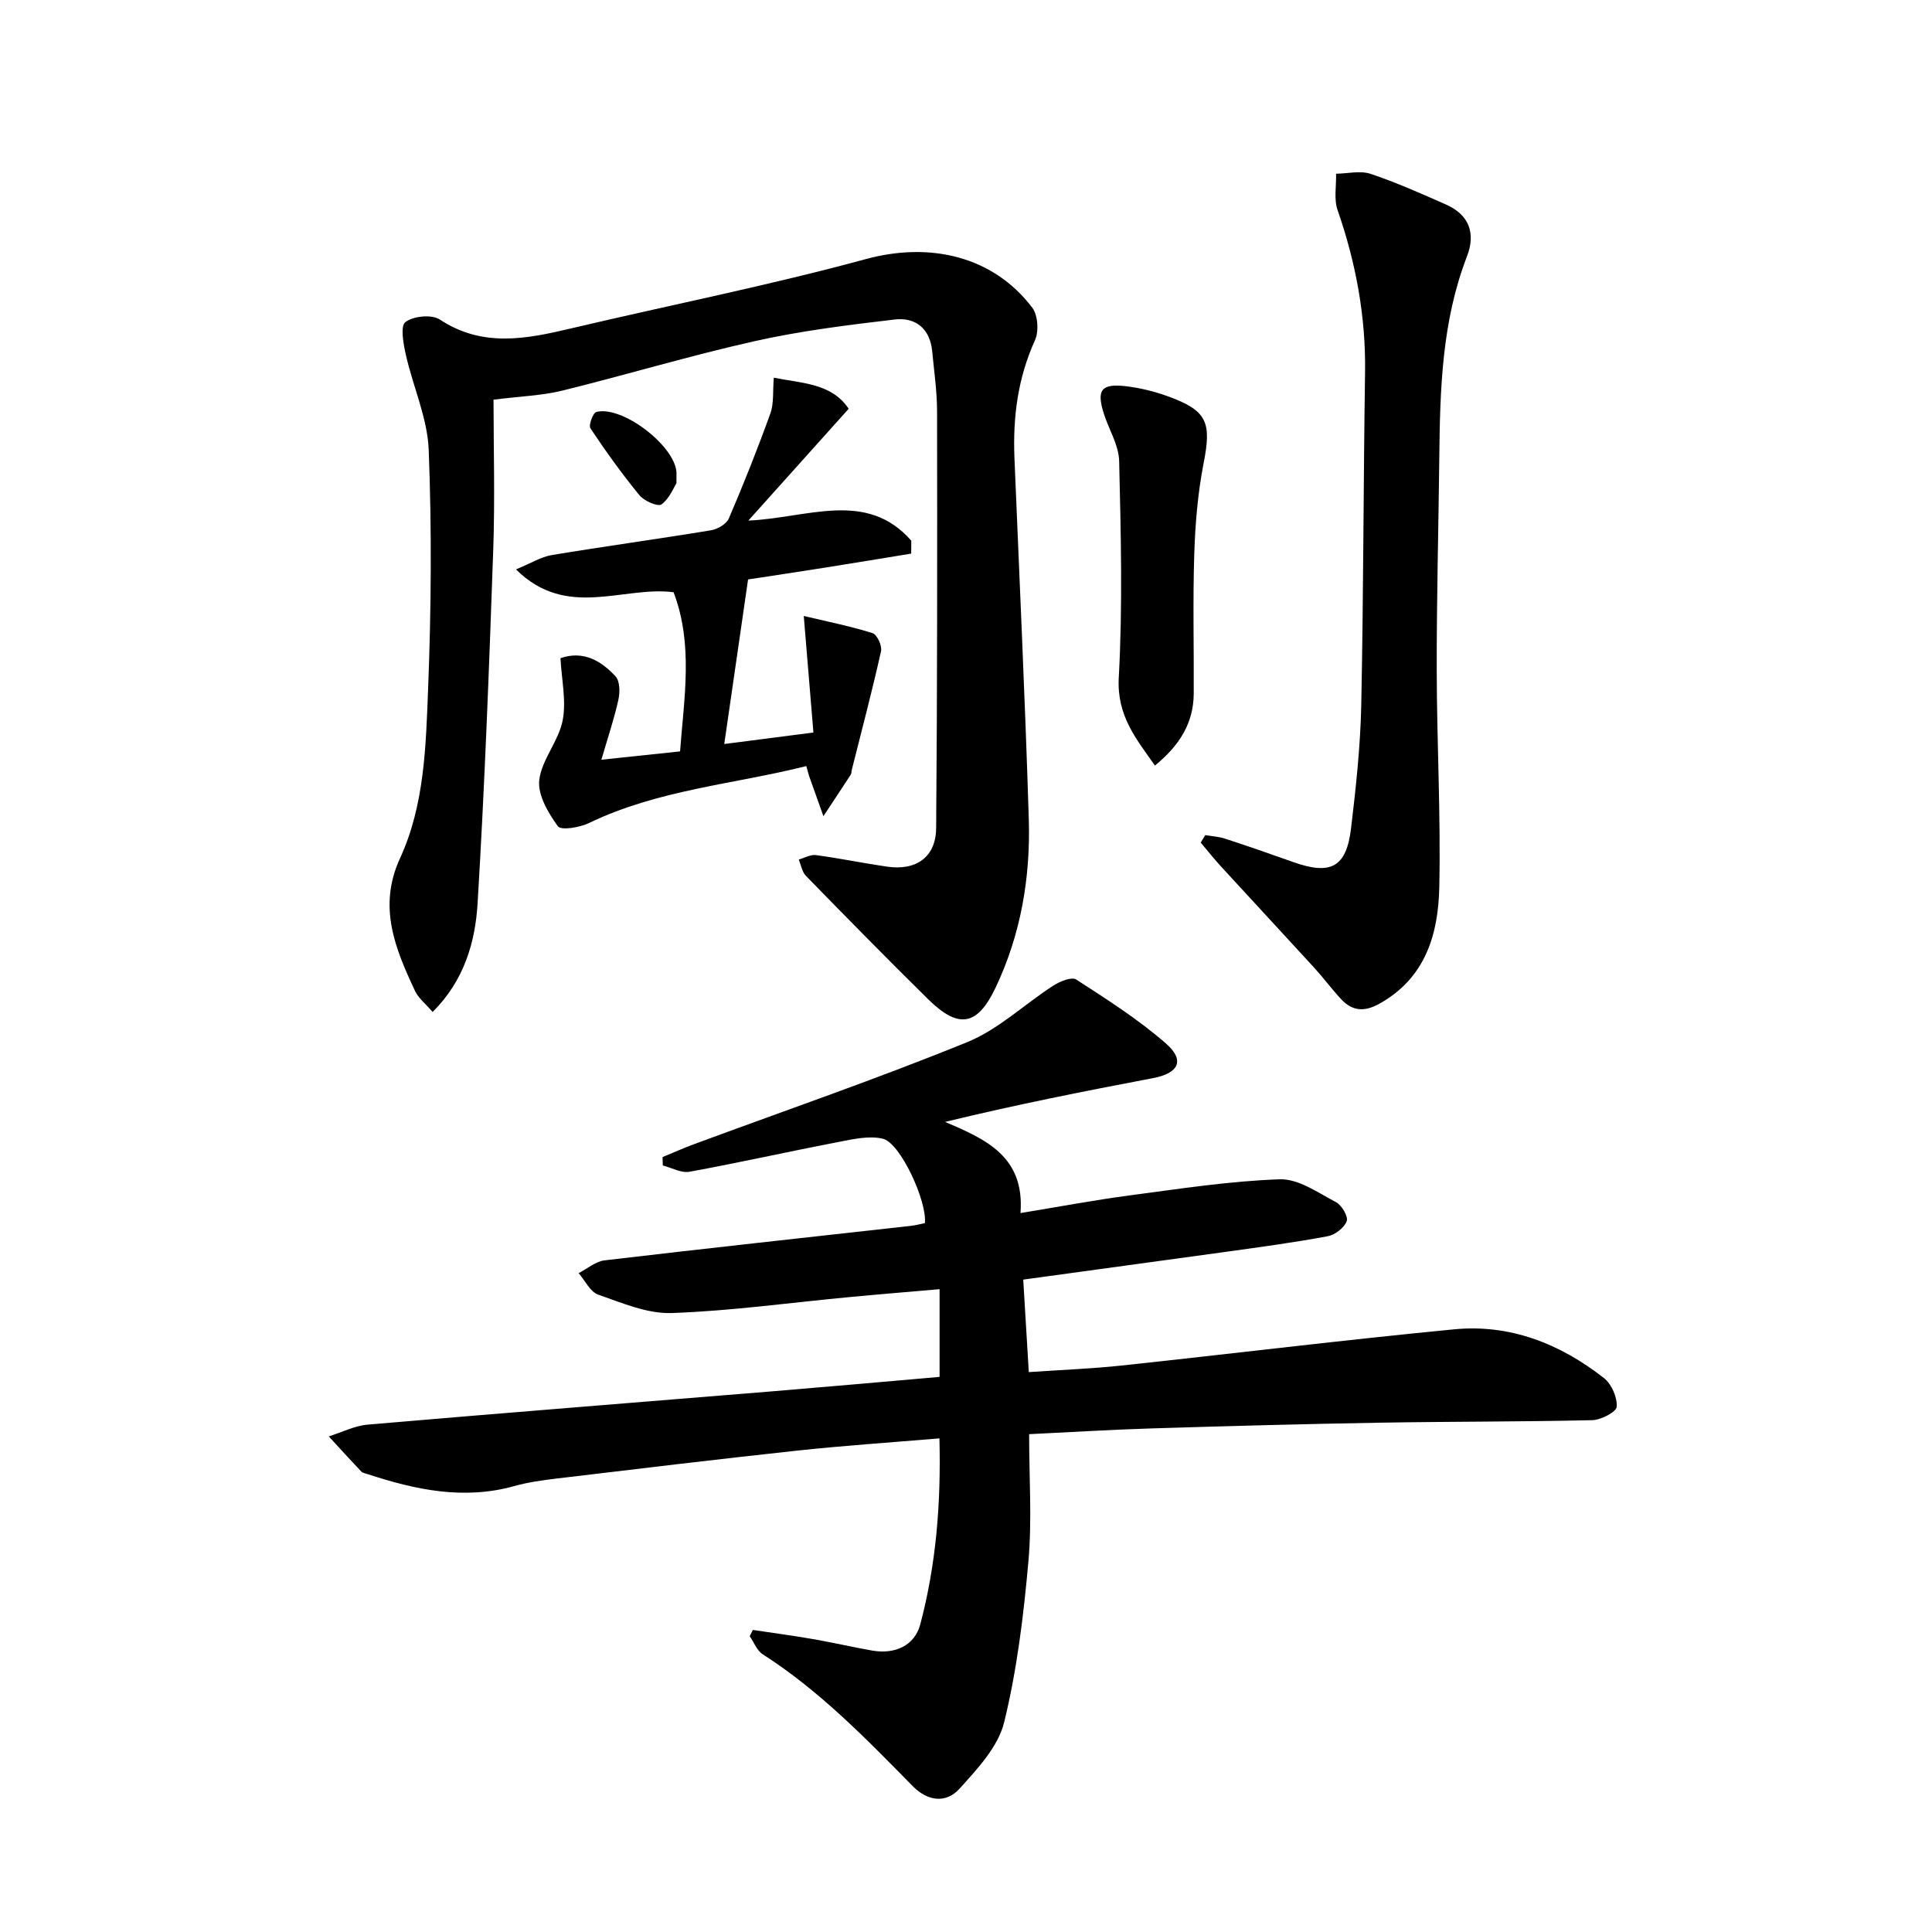
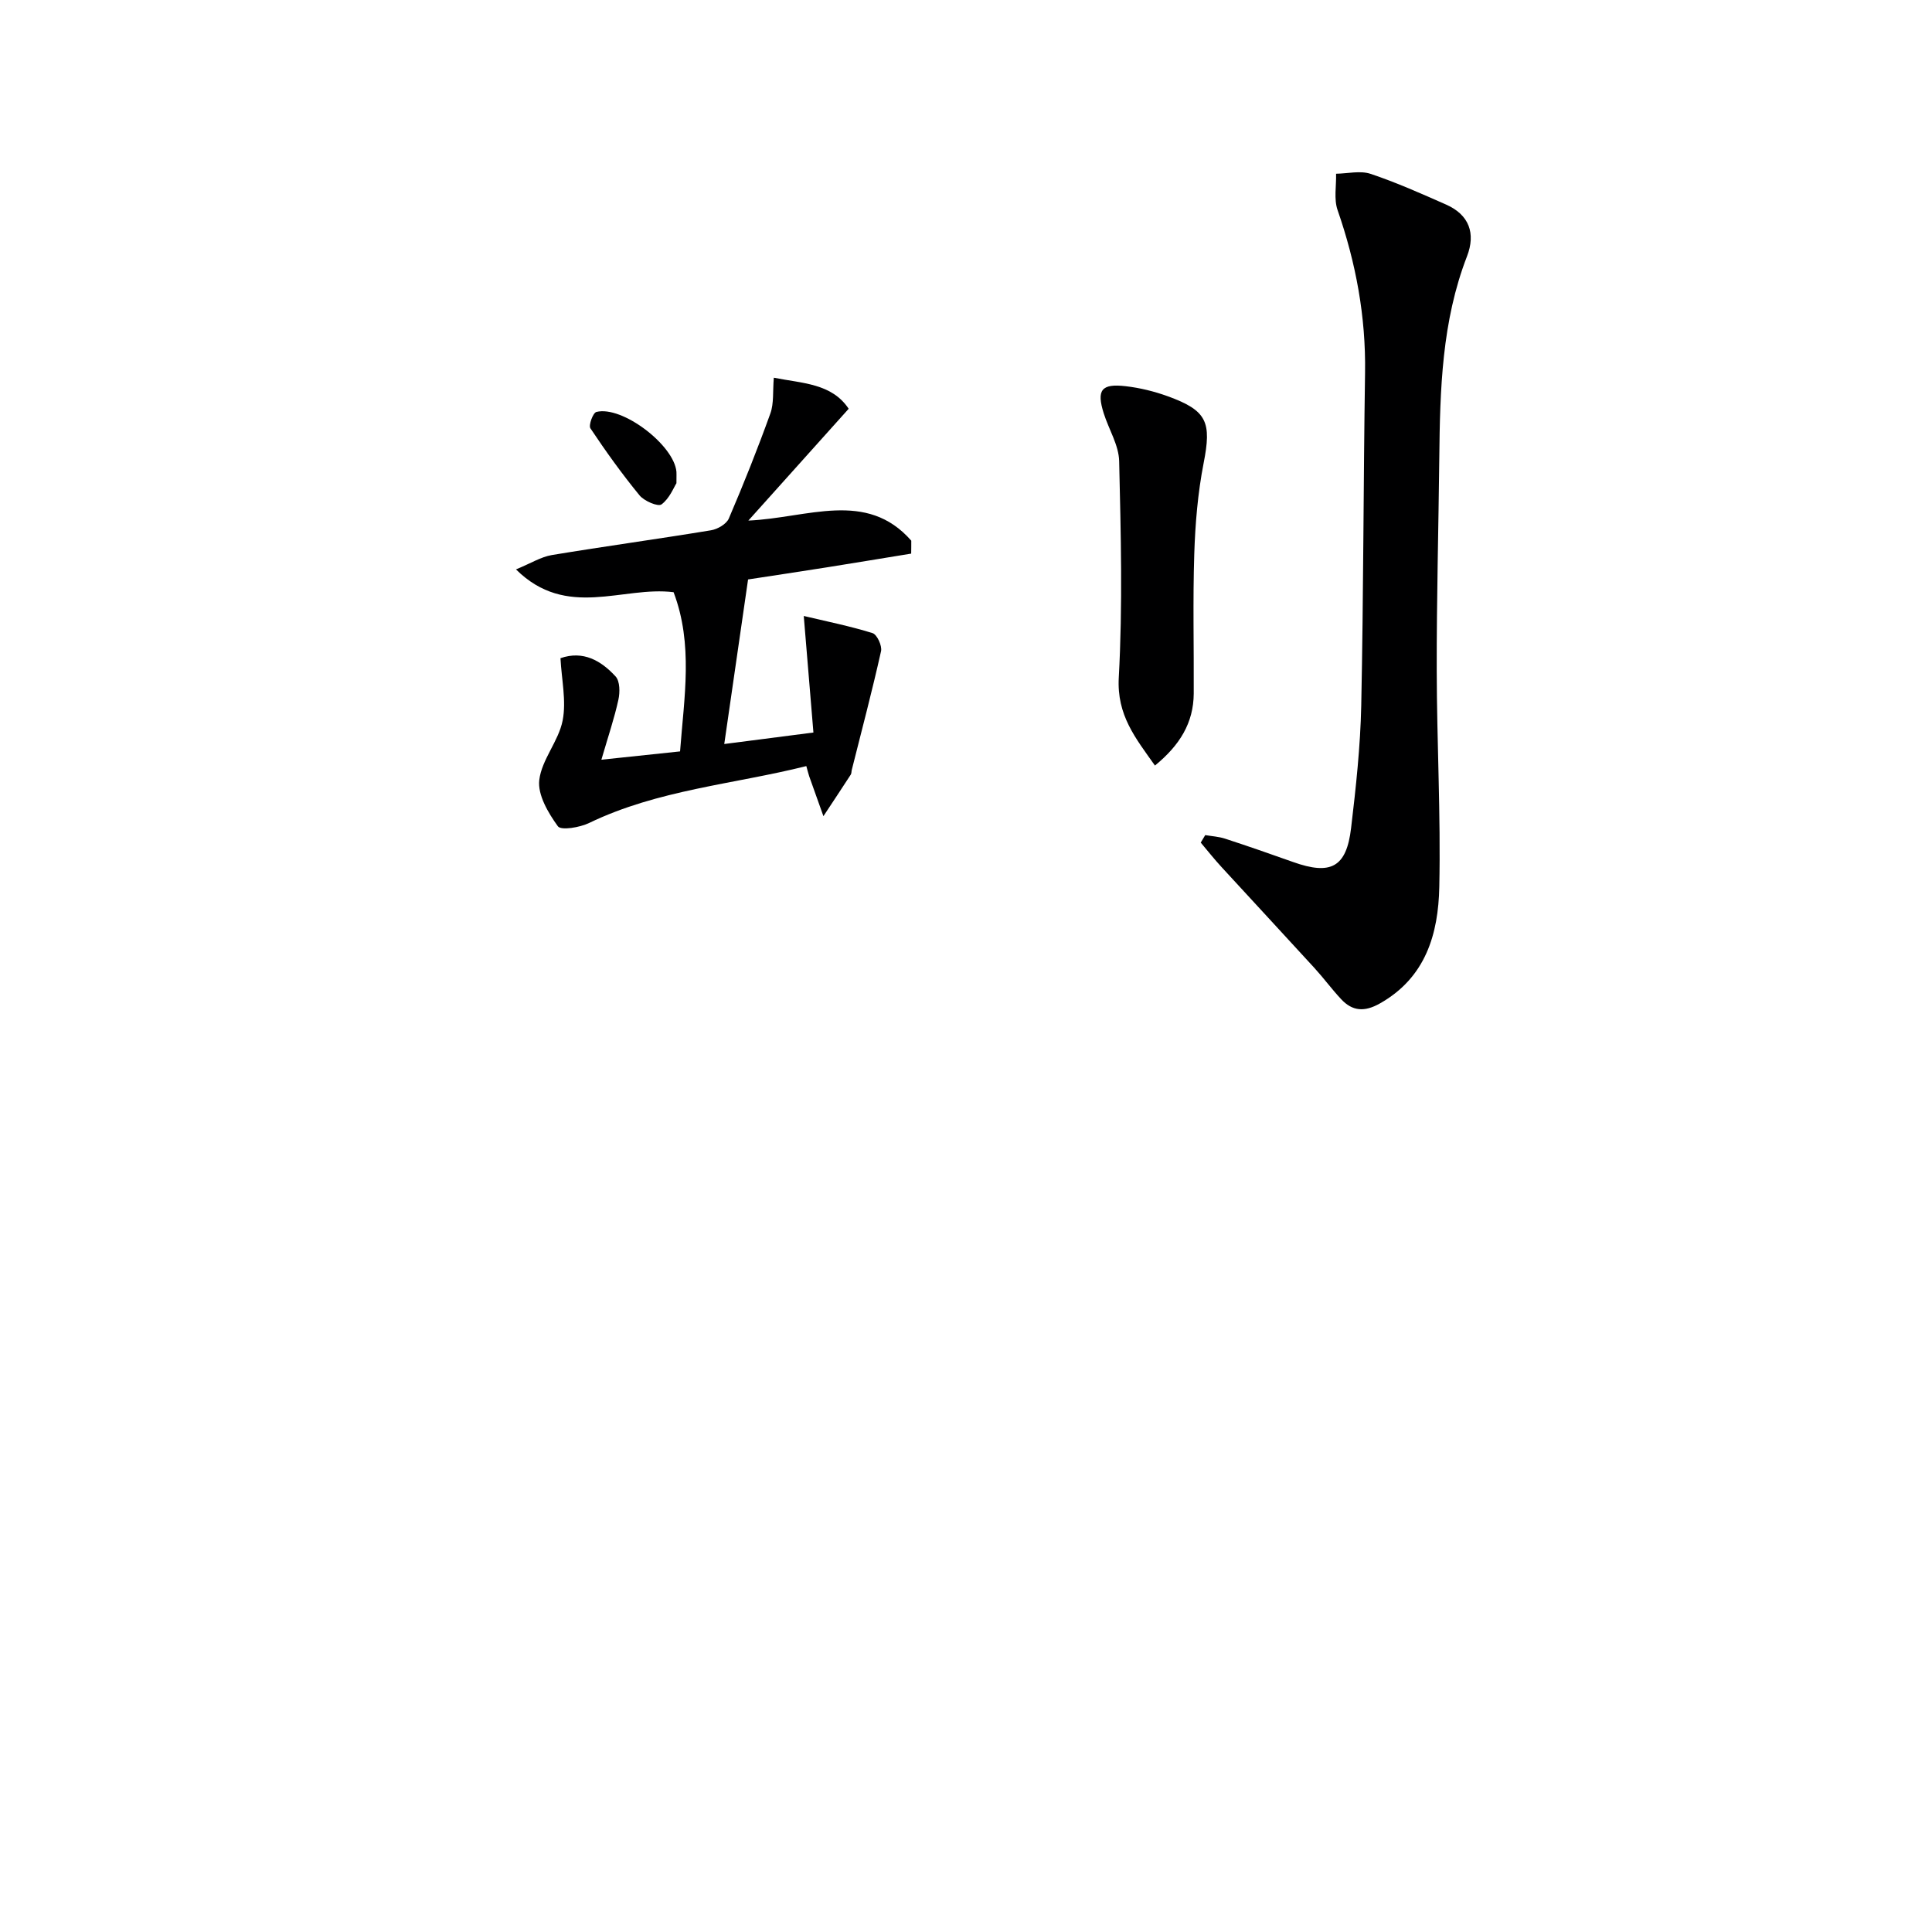
<svg xmlns="http://www.w3.org/2000/svg" enable-background="new 0 0 400 400" viewBox="0 0 400 400">
  <g fill="#000001">
-     <path d="m211.85 264.93c.39 6.43.75 12.51 1.15 19.15 6.7-.46 12.98-.7 19.21-1.36 22.97-2.46 45.89-5.28 68.88-7.5 11.59-1.12 21.95 3.01 31 10.1 1.57 1.23 2.77 4 2.63 5.94-.08 1.08-3.26 2.73-5.07 2.77-14.62.34-29.25.27-43.87.52-15.8.27-31.6.7-47.4 1.19-8.28.25-16.55.77-25.31 1.19 0 9.12.61 17.8-.15 26.36-1 11.19-2.36 22.45-5.03 33.32-1.24 5.05-5.53 9.62-9.22 13.71-2.76 3.06-6.55 2.68-9.7-.52-9.68-9.86-19.32-19.78-31.07-27.31-1.2-.77-1.8-2.47-2.68-3.73.22-.43.44-.87.65-1.3 4.16.63 8.34 1.18 12.48 1.9 4.09.71 8.13 1.65 12.21 2.37 4.72.83 8.8-1.01 9.97-5.41 3.29-12.4 4.31-25.08 3.97-38.52-10.1.85-19.68 1.49-29.23 2.51-16.68 1.8-33.33 3.81-49.99 5.8-2.96.35-5.96.77-8.82 1.57-10.44 2.91-20.42.78-30.32-2.47-.47-.16-1.06-.24-1.37-.57-2.26-2.39-4.47-4.82-6.7-7.25 2.7-.84 5.35-2.21 8.09-2.44 27.98-2.41 55.98-4.61 83.97-6.91 11.4-.94 22.79-1.96 34.4-2.97 0-6.17 0-11.76 0-18.16-6.37.56-12.58 1.06-18.78 1.65-12.23 1.15-24.43 2.86-36.68 3.29-5.04.18-10.28-2.09-15.22-3.81-1.67-.58-2.72-2.92-4.05-4.45 1.79-.91 3.51-2.43 5.38-2.65 21.13-2.49 42.28-4.78 63.42-7.14.98-.11 1.94-.38 2.88-.56.52-4.41-5.05-16.61-8.69-17.48-2.89-.69-6.25.11-9.31.7-10.26 1.97-20.45 4.26-30.72 6.14-1.71.31-3.68-.83-5.53-1.3-.02-.58-.04-1.16-.06-1.74 2.2-.91 4.38-1.88 6.61-2.7 18.85-6.98 37.88-13.52 56.48-21.1 6.46-2.63 11.85-7.86 17.85-11.72 1.34-.86 3.77-1.85 4.71-1.24 6.38 4.13 12.86 8.25 18.56 13.23 4.03 3.52 2.65 6.17-2.64 7.18-14.32 2.72-28.61 5.55-43.08 9.07 8.56 3.62 16.52 7.23 15.62 18.87 7.96-1.3 15.24-2.68 22.58-3.65 10.34-1.37 20.71-2.98 31.1-3.34 3.85-.13 7.92 2.78 11.66 4.74 1.18.62 2.56 2.99 2.2 3.94-.52 1.37-2.42 2.83-3.94 3.11-6.84 1.28-13.76 2.21-20.65 3.17-13.95 1.92-27.91 3.82-42.38 5.81z" />
-     <path d="m102.18 82.75c0 9.85.31 20.47-.06 31.06-.85 24.42-1.77 48.85-3.24 73.23-.49 8.04-2.77 15.96-9.31 22.48-1.44-1.69-2.94-2.85-3.66-4.39-4.1-8.76-7.71-17.4-3.09-27.43 5.1-11.08 5.35-23.29 5.82-35.19.64-16.44.76-32.93.12-49.36-.26-6.61-3.25-13.09-4.73-19.68-.51-2.26-1.19-5.94-.1-6.78 1.63-1.26 5.45-1.64 7.12-.54 8.88 5.86 17.94 4.03 27.24 1.83 20.32-4.8 40.84-8.86 60.98-14.34 13.05-3.55 26.2-.78 34.45 10.06 1.18 1.56 1.39 4.92.55 6.77-3.55 7.81-4.58 15.92-4.24 24.34 1.03 24.92 2.2 49.83 2.97 74.76.37 12.06-1.63 23.85-6.86 34.88-3.78 7.97-7.65 8.67-14.01 2.4-8.52-8.4-16.91-16.94-25.27-25.51-.81-.83-1.01-2.24-1.49-3.38 1.19-.33 2.44-1.07 3.56-.92 4.92.66 9.8 1.67 14.71 2.39 6.05.88 10.13-1.97 10.18-7.99.24-28.77.23-57.55.19-86.32-.01-4.13-.62-8.27-1.01-12.4-.45-4.69-3.45-7.08-7.77-6.57-9.69 1.14-19.42 2.34-28.92 4.47-13.42 3-26.61 6.98-39.97 10.27-4.1 1.01-8.4 1.13-14.16 1.86z" />
    <path d="m249.53 172.9c1.37.23 2.79.31 4.09.73 4.72 1.54 9.42 3.17 14.1 4.84 7.82 2.79 11.05 1.1 12.01-7.04 1-8.41 1.92-16.87 2.1-25.33.47-22.97.44-45.96.79-68.93.18-11.61-1.89-22.75-5.69-33.68-.79-2.27-.24-5-.31-7.52 2.39-.03 4.99-.69 7.13.02 5.33 1.78 10.5 4.09 15.66 6.37 4.79 2.12 6.14 5.99 4.32 10.7-5.22 13.48-5.59 27.58-5.74 41.74-.16 14.64-.56 29.29-.53 43.93.02 14.97.85 29.95.53 44.91-.2 9.69-2.79 18.77-12.33 24.13-3.16 1.78-5.66 1.61-8.01-.92-1.93-2.07-3.61-4.36-5.52-6.45-6.38-6.98-12.83-13.91-19.22-20.88-1.5-1.63-2.88-3.37-4.31-5.07.31-.52.62-1.03.93-1.55z" />
    <path d="m188.65 114.62c-5.79.94-11.59 1.91-17.38 2.83-5.9.93-11.8 1.82-16.39 2.52-1.64 11.36-3.22 22.23-4.93 34.07 6.15-.79 11.78-1.52 18.46-2.38-.67-8.06-1.3-15.68-2-24.13 4.79 1.14 9.6 2.1 14.24 3.55.93.29 2.01 2.63 1.76 3.74-1.84 8.24-4 16.4-6.06 24.59-.08.32-.04.71-.21.97-1.87 2.88-3.77 5.74-5.66 8.6-.98-2.75-1.96-5.5-2.94-8.25-.16-.46-.27-.95-.6-2.12-15.04 3.77-30.69 4.89-44.97 11.78-1.93.93-5.81 1.59-6.47.68-2-2.76-4.21-6.5-3.85-9.57.5-4.23 4.01-8.06 4.84-12.33.79-4.06-.22-8.46-.45-12.9 4.71-1.64 8.41.51 11.42 3.79.9.99.91 3.29.57 4.82-.83 3.8-2.09 7.51-3.52 12.41 6.02-.63 10.87-1.15 16.29-1.72.84-11.21 2.76-22.14-1.34-32.96-10.57-1.33-22.12 5.69-32.63-4.72 3.08-1.27 5.16-2.59 7.41-2.97 10.97-1.82 21.99-3.32 32.96-5.13 1.36-.22 3.21-1.29 3.7-2.45 3.07-7.16 5.96-14.42 8.6-21.75.75-2.1.47-4.57.71-7.39 5.92 1.18 11.99 1.16 15.5 6.43-6.83 7.61-13.42 14.96-20.77 23.15 12.29-.54 24.45-6.43 33.73 4.16.01.89-.01 1.78-.02 2.68z" />
    <path d="m239.12 158.5c-4.02-5.69-7.92-10.41-7.49-18.22.82-14.9.43-29.88.08-44.81-.08-3.31-2.14-6.56-3.19-9.88-1.53-4.84-.51-6.22 4.55-5.63 2.95.34 5.91 1.07 8.7 2.08 8.2 2.97 9.09 5.38 7.42 13.89-1.2 6.16-1.73 12.5-1.93 18.78-.31 9.62-.06 19.25-.11 28.88-.04 6.09-2.9 10.71-8.03 14.91z" />
    <path d="m140.05 100.05c-.56.87-1.43 3.15-3.09 4.38-.72.53-3.58-.69-4.55-1.87-3.63-4.43-6.99-9.11-10.17-13.88-.42-.63.53-3.21 1.23-3.39 5.32-1.36 16.09 6.85 16.58 12.39.03.33 0 .66 0 2.37z" />
  </g>
</svg>